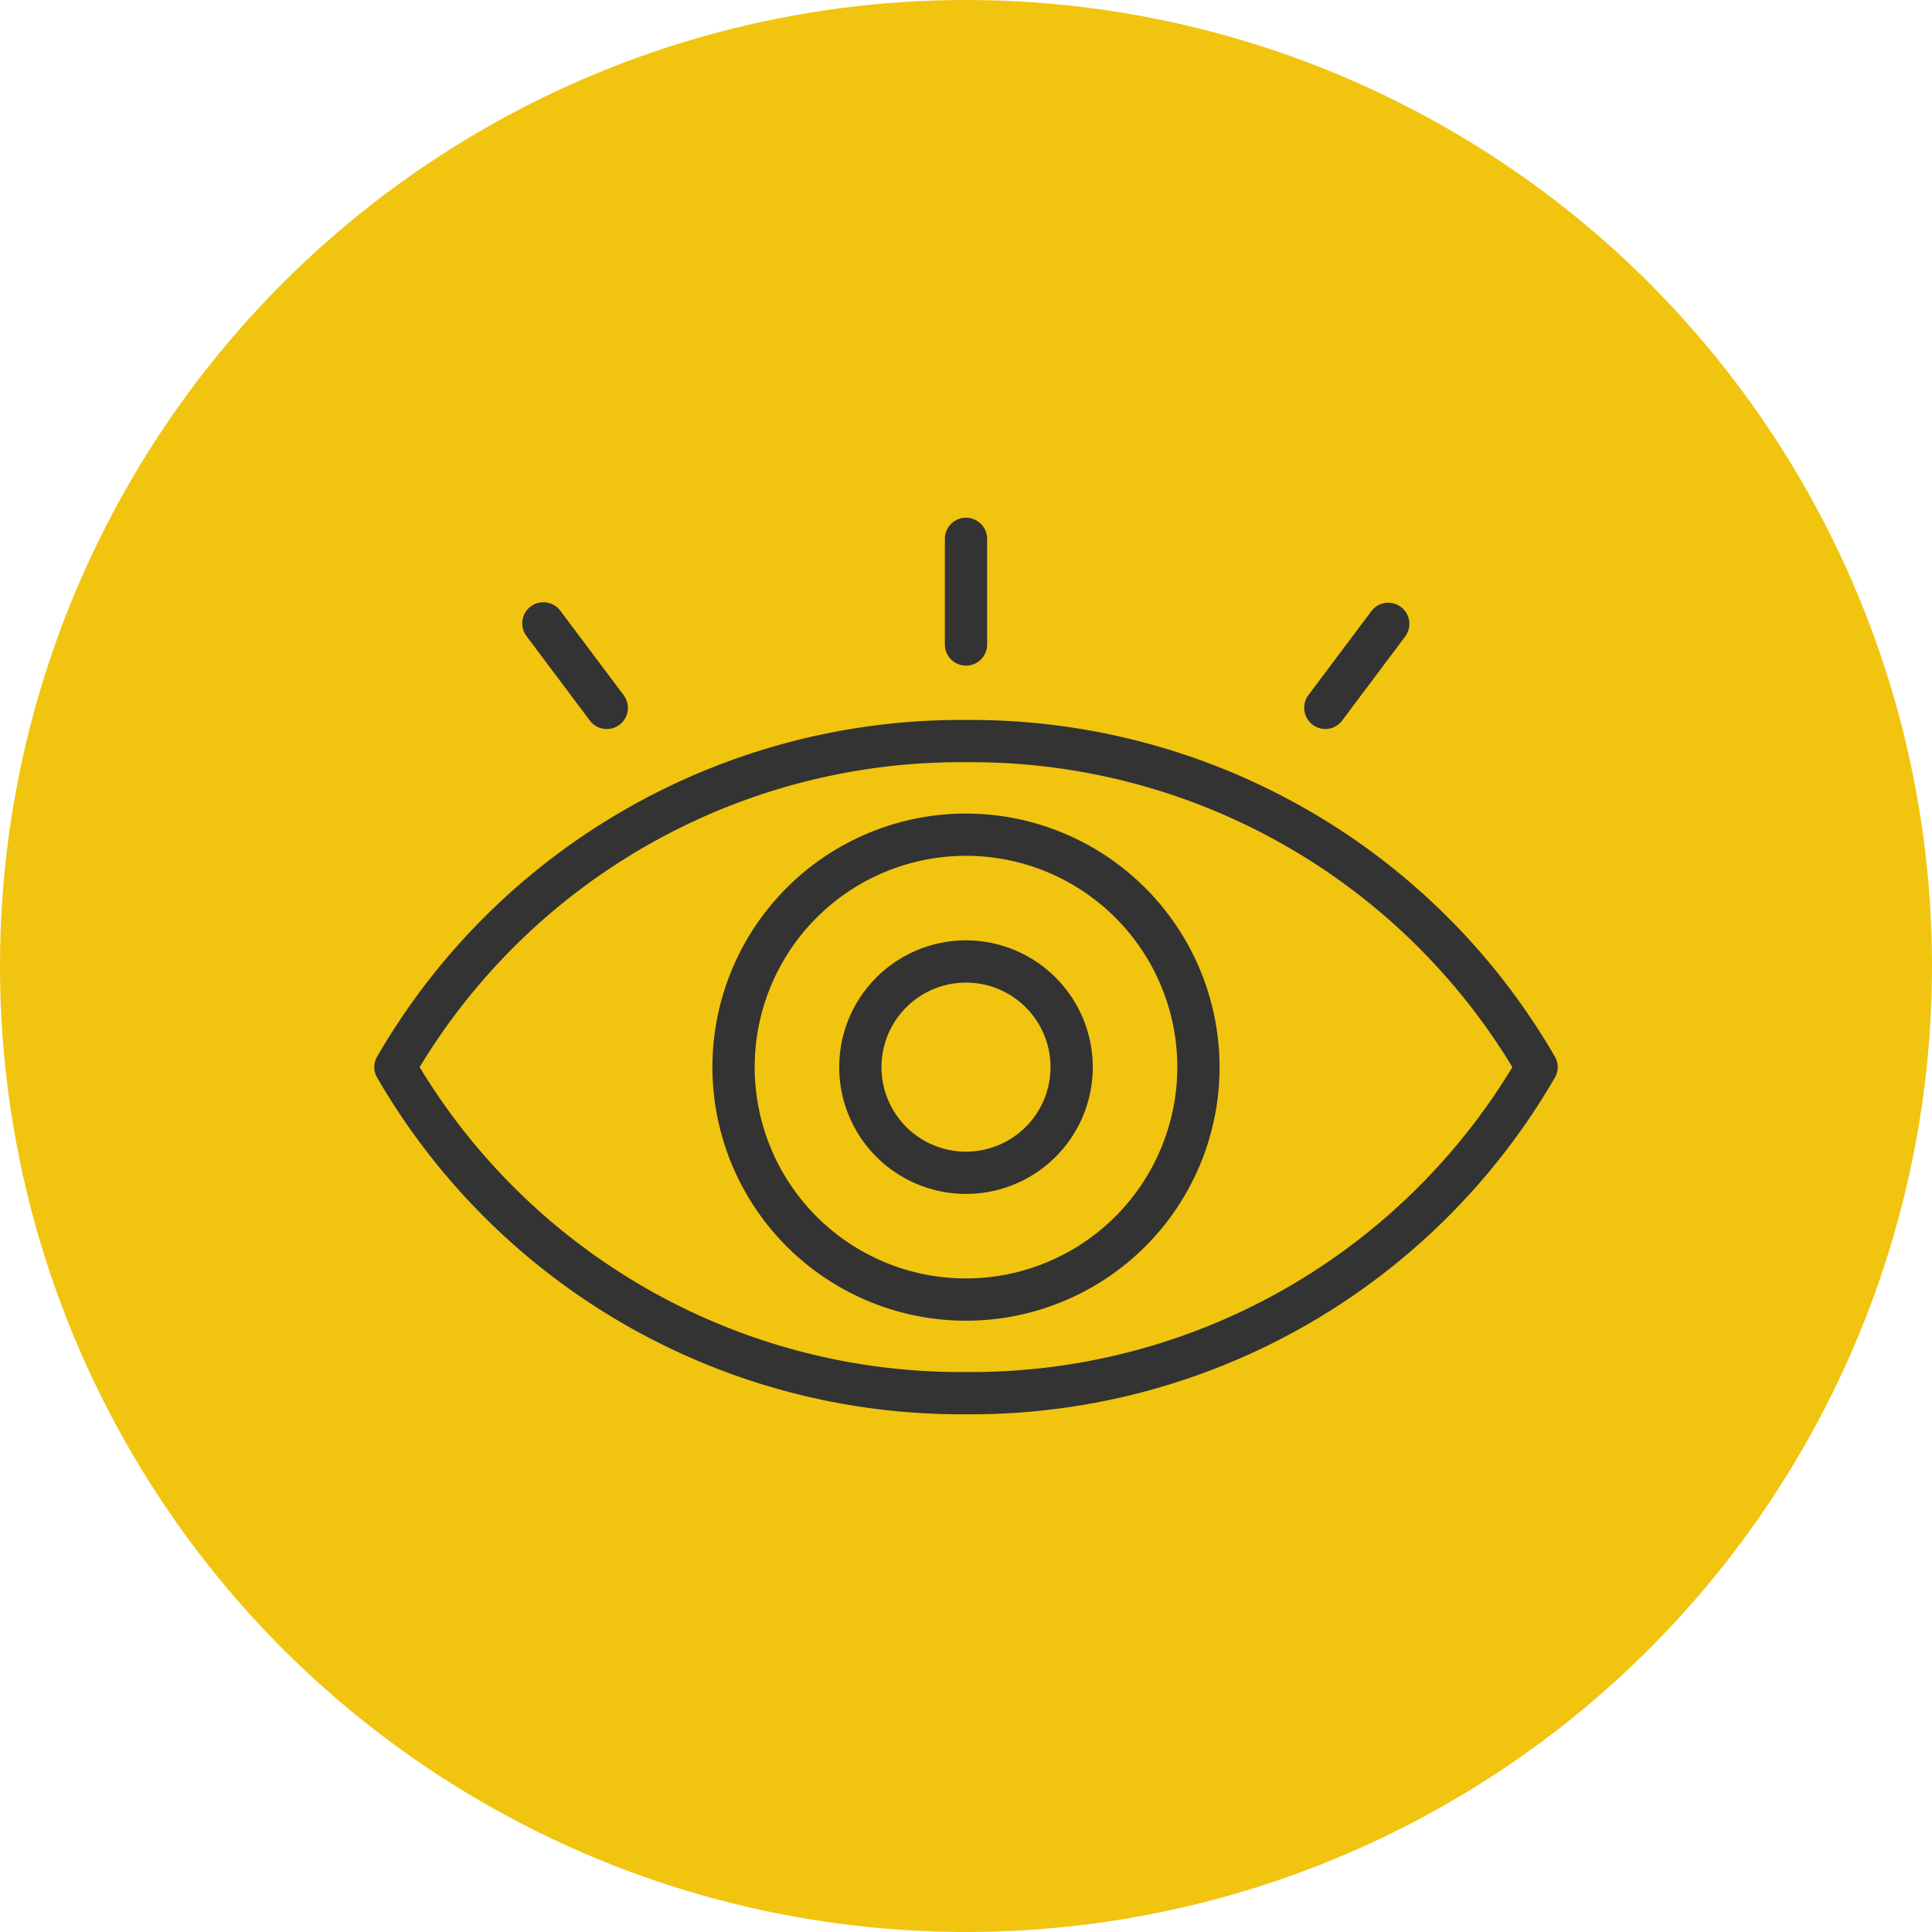
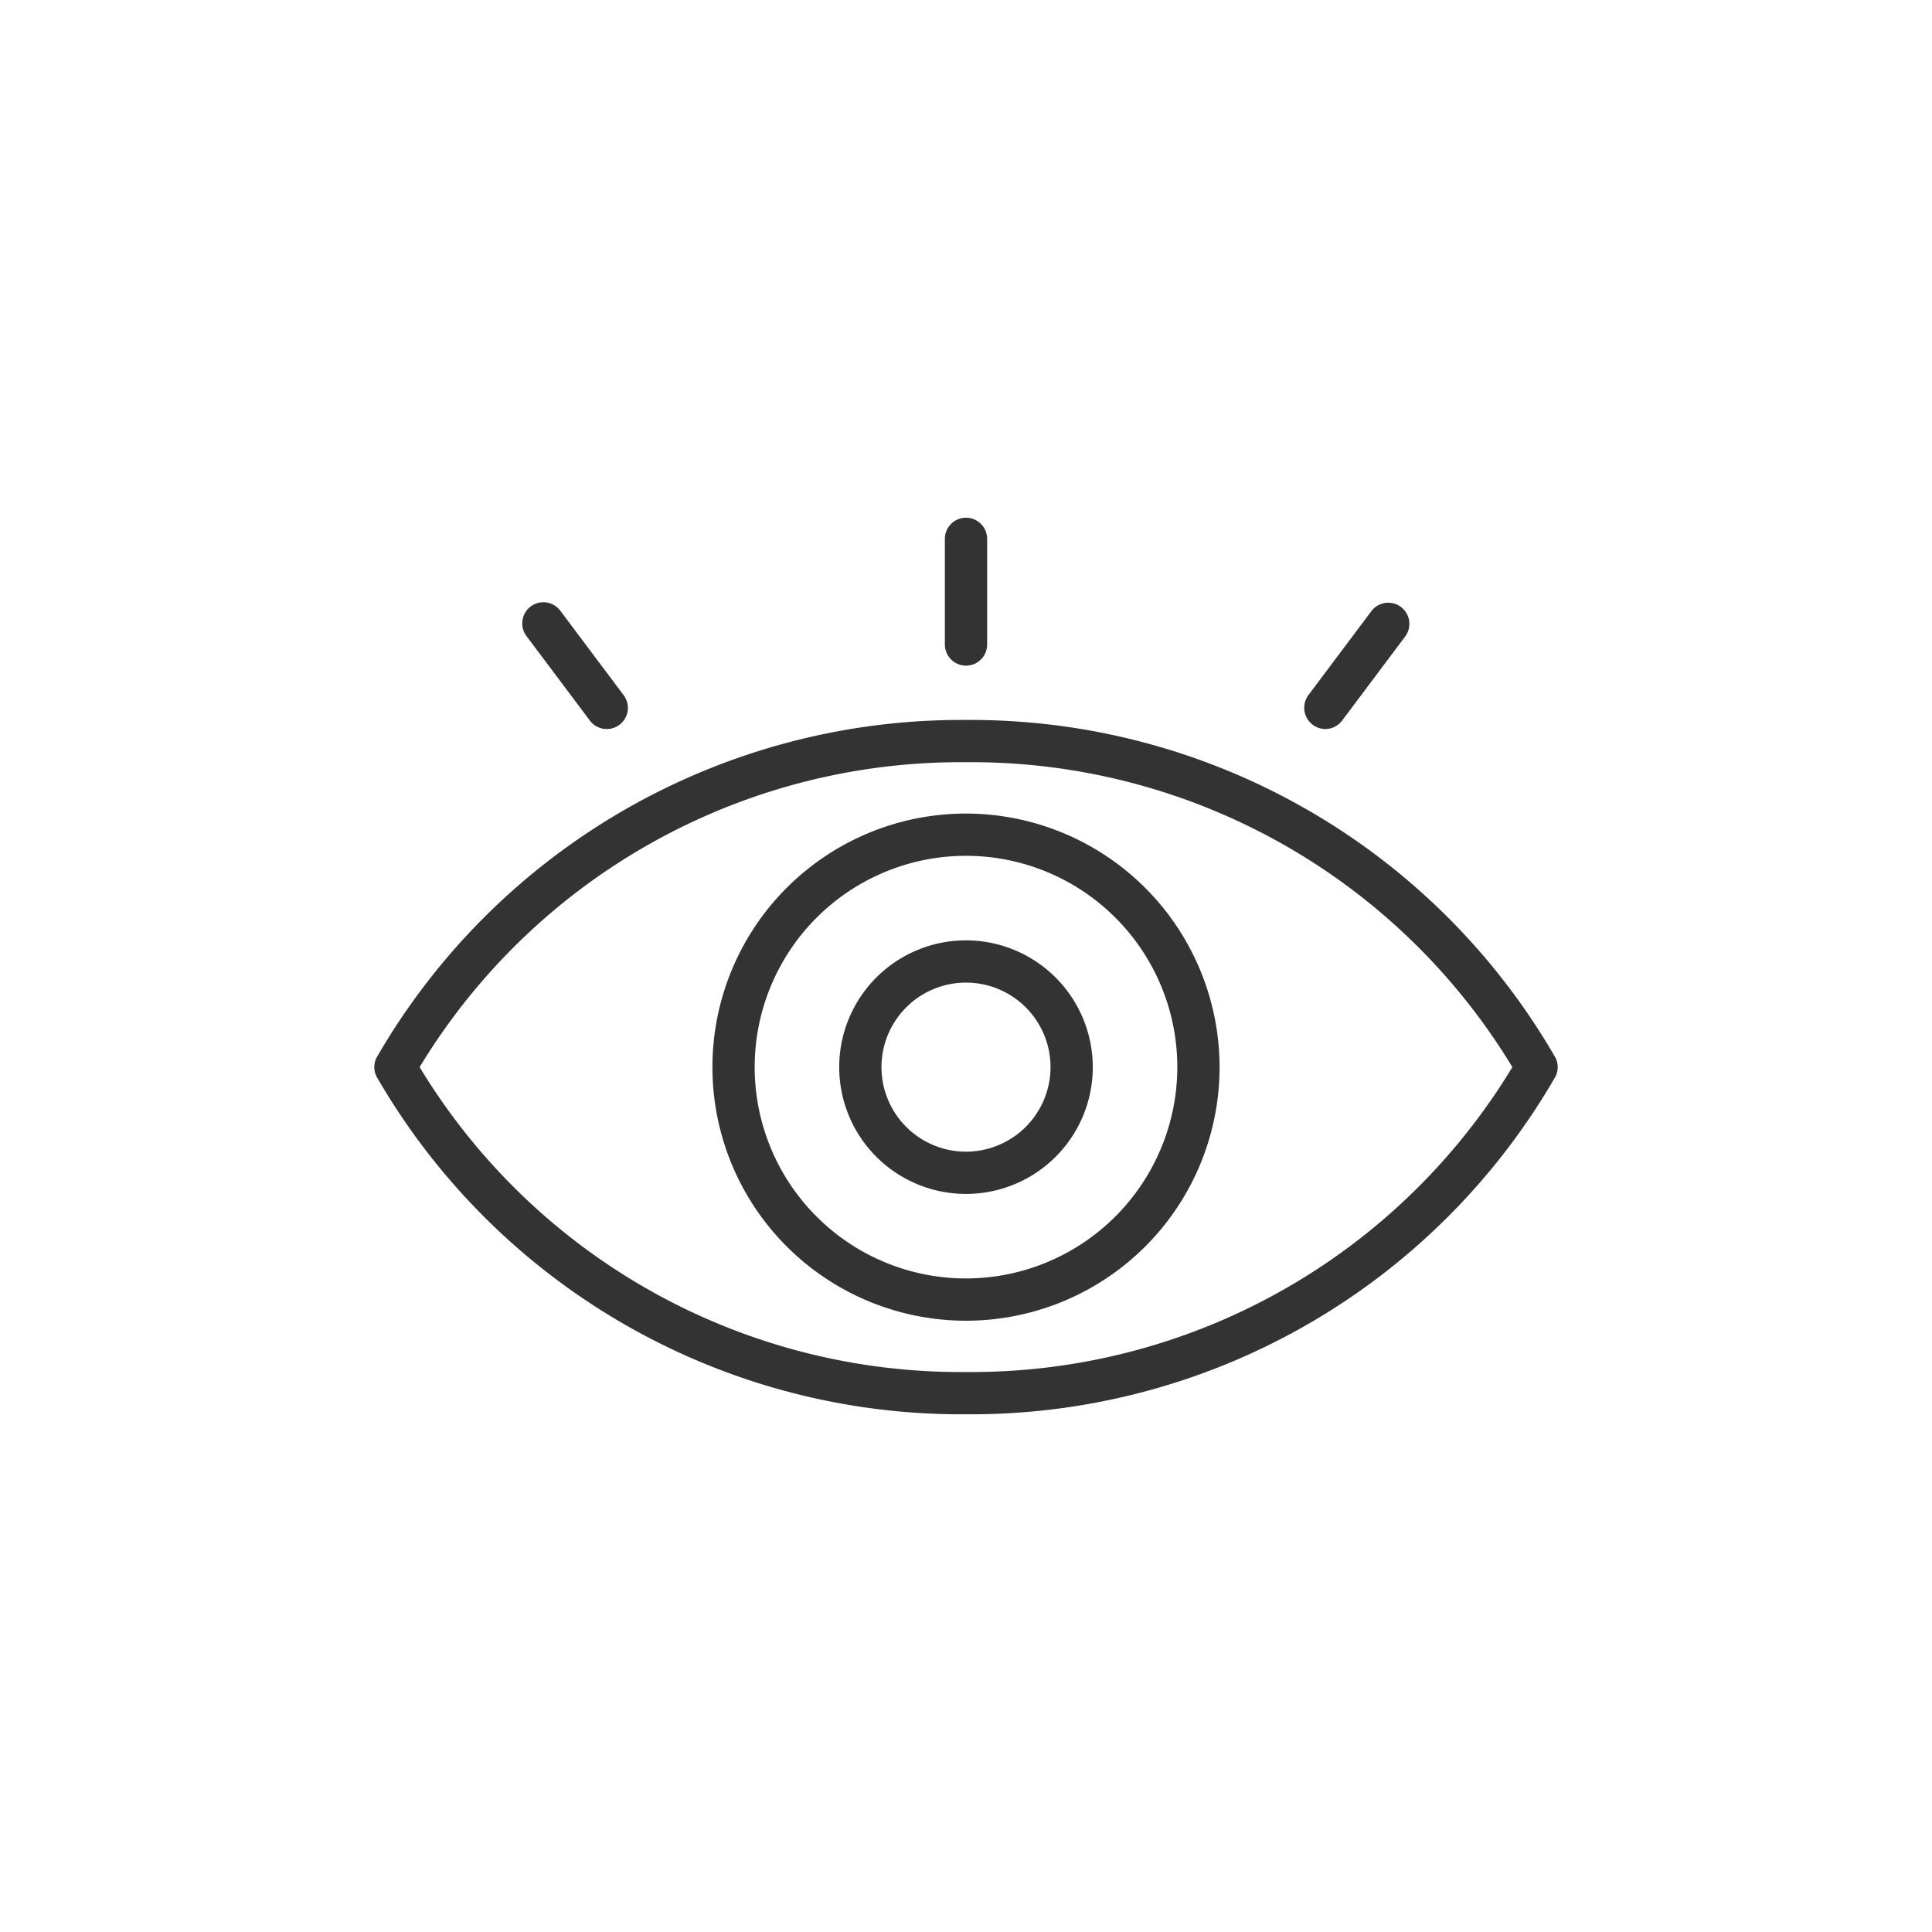
<svg xmlns="http://www.w3.org/2000/svg" width="512" height="512" x="0" y="0" viewBox="0 0 64 64" style="enable-background:new 0 0 512 512" xml:space="preserve" class="">
-   <circle r="32" cx="32" cy="32" fill="#f1c40f" />
  <g transform="matrix(0.7,0,0,0.7,9.6,9.6)">
    <path d="M59.895 36.338A31.922 31.922 0 0 0 32 20.357 31.922 31.922 0 0 0 4.105 36.338a1.001 1.001 0 0 0 0 .895A31.922 31.922 0 0 0 32 53.214a31.922 31.922 0 0 0 27.895-15.981 1.001 1.001 0 0 0 0-.895zM32 51.214A29.925 29.925 0 0 1 6.144 36.786 29.925 29.925 0 0 1 32 22.356a29.925 29.925 0 0 1 25.856 14.43A29.925 29.925 0 0 1 32 51.214z" fill="#333333" opacity="1" data-original="#000000" class="" />
    <path d="M32 30.786a6 6 0 1 0 6 6 6.007 6.007 0 0 0-6-6zm0 10a4 4 0 1 1 4-4 4.004 4.004 0 0 1-4 4z" fill="#333333" opacity="1" data-original="#000000" class="" />
    <path d="M32 24.786a12 12 0 1 0 12 12 12.013 12.013 0 0 0-12-12zm0 22a10 10 0 1 1 10-10 10.011 10.011 0 0 1-10 10zM32 17.786a1 1 0 0 0 1-1v-5a1 1 0 0 0-2 0v5a1 1 0 0 0 1 1zM14.2 20.386a1 1 0 1 0 1.6-1.2l-3-4a1 1 0 0 0-1.6 1.2zM48.999 20.786a.998.998 0 0 0 .8-.4l3-4a1 1 0 0 0-1.599-1.2l-3 4a1.006 1.006 0 0 0 .799 1.6z" fill="#333333" opacity="1" data-original="#000000" class="" />
  </g>
</svg>